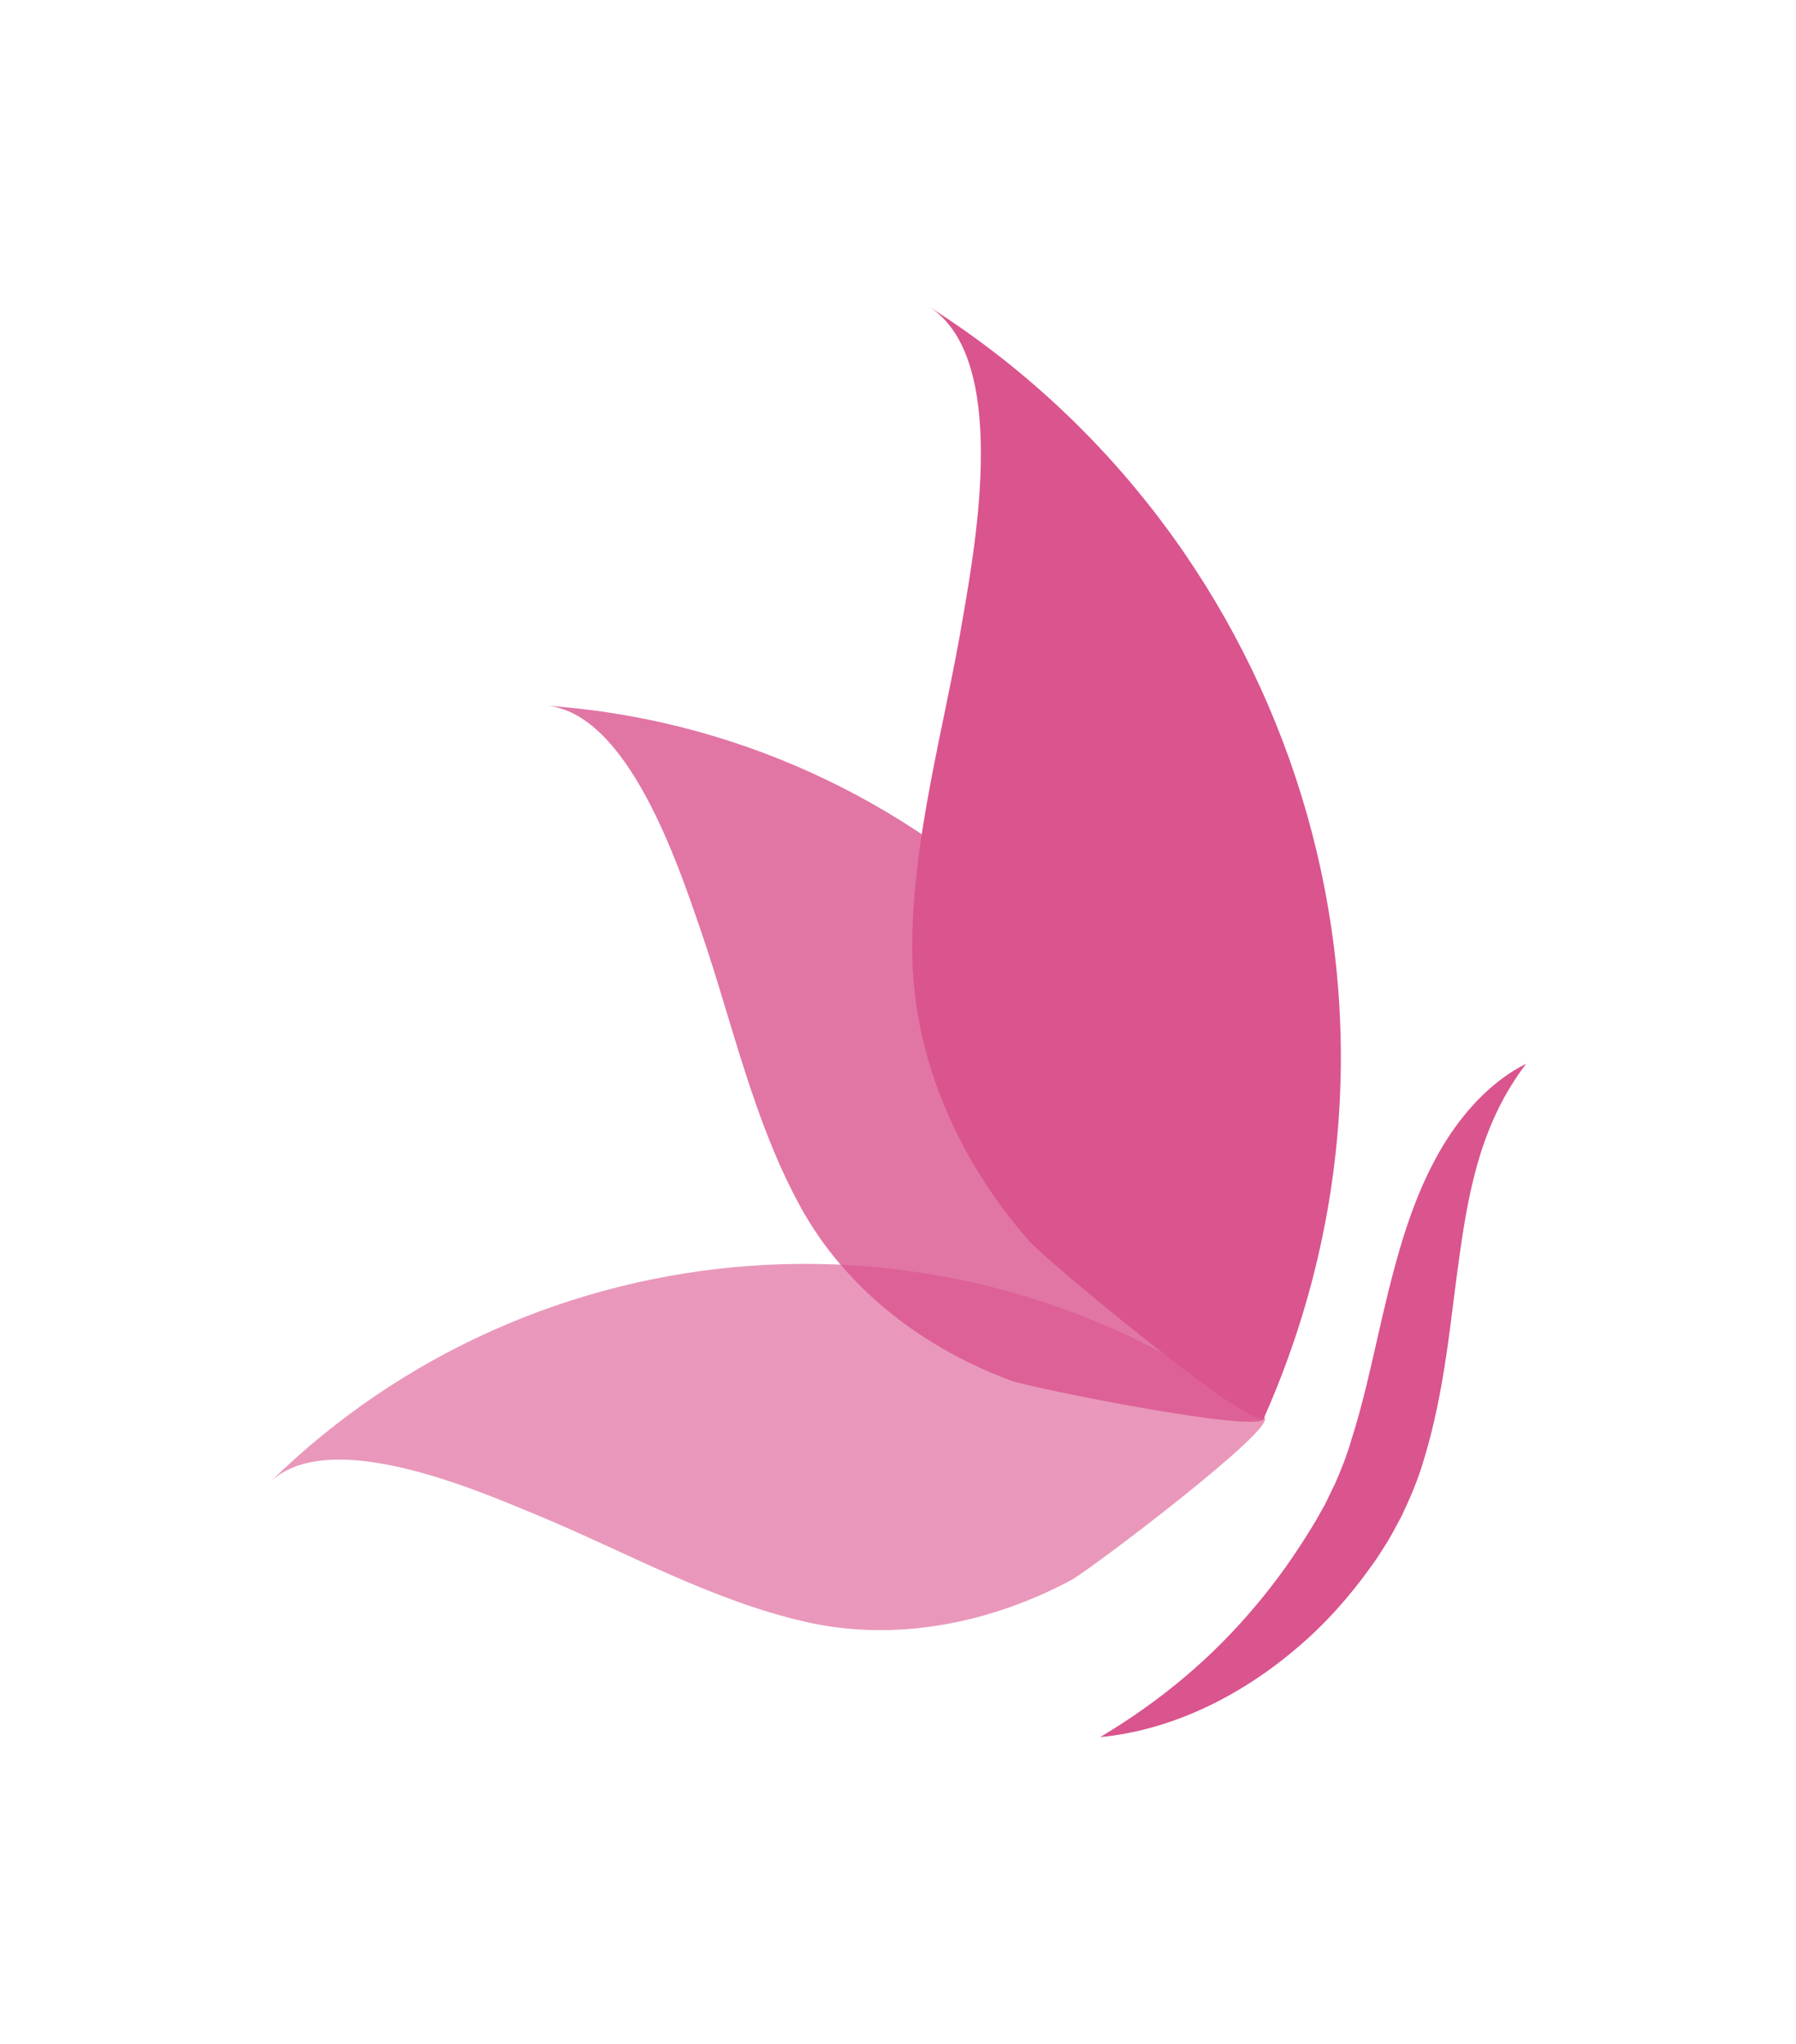
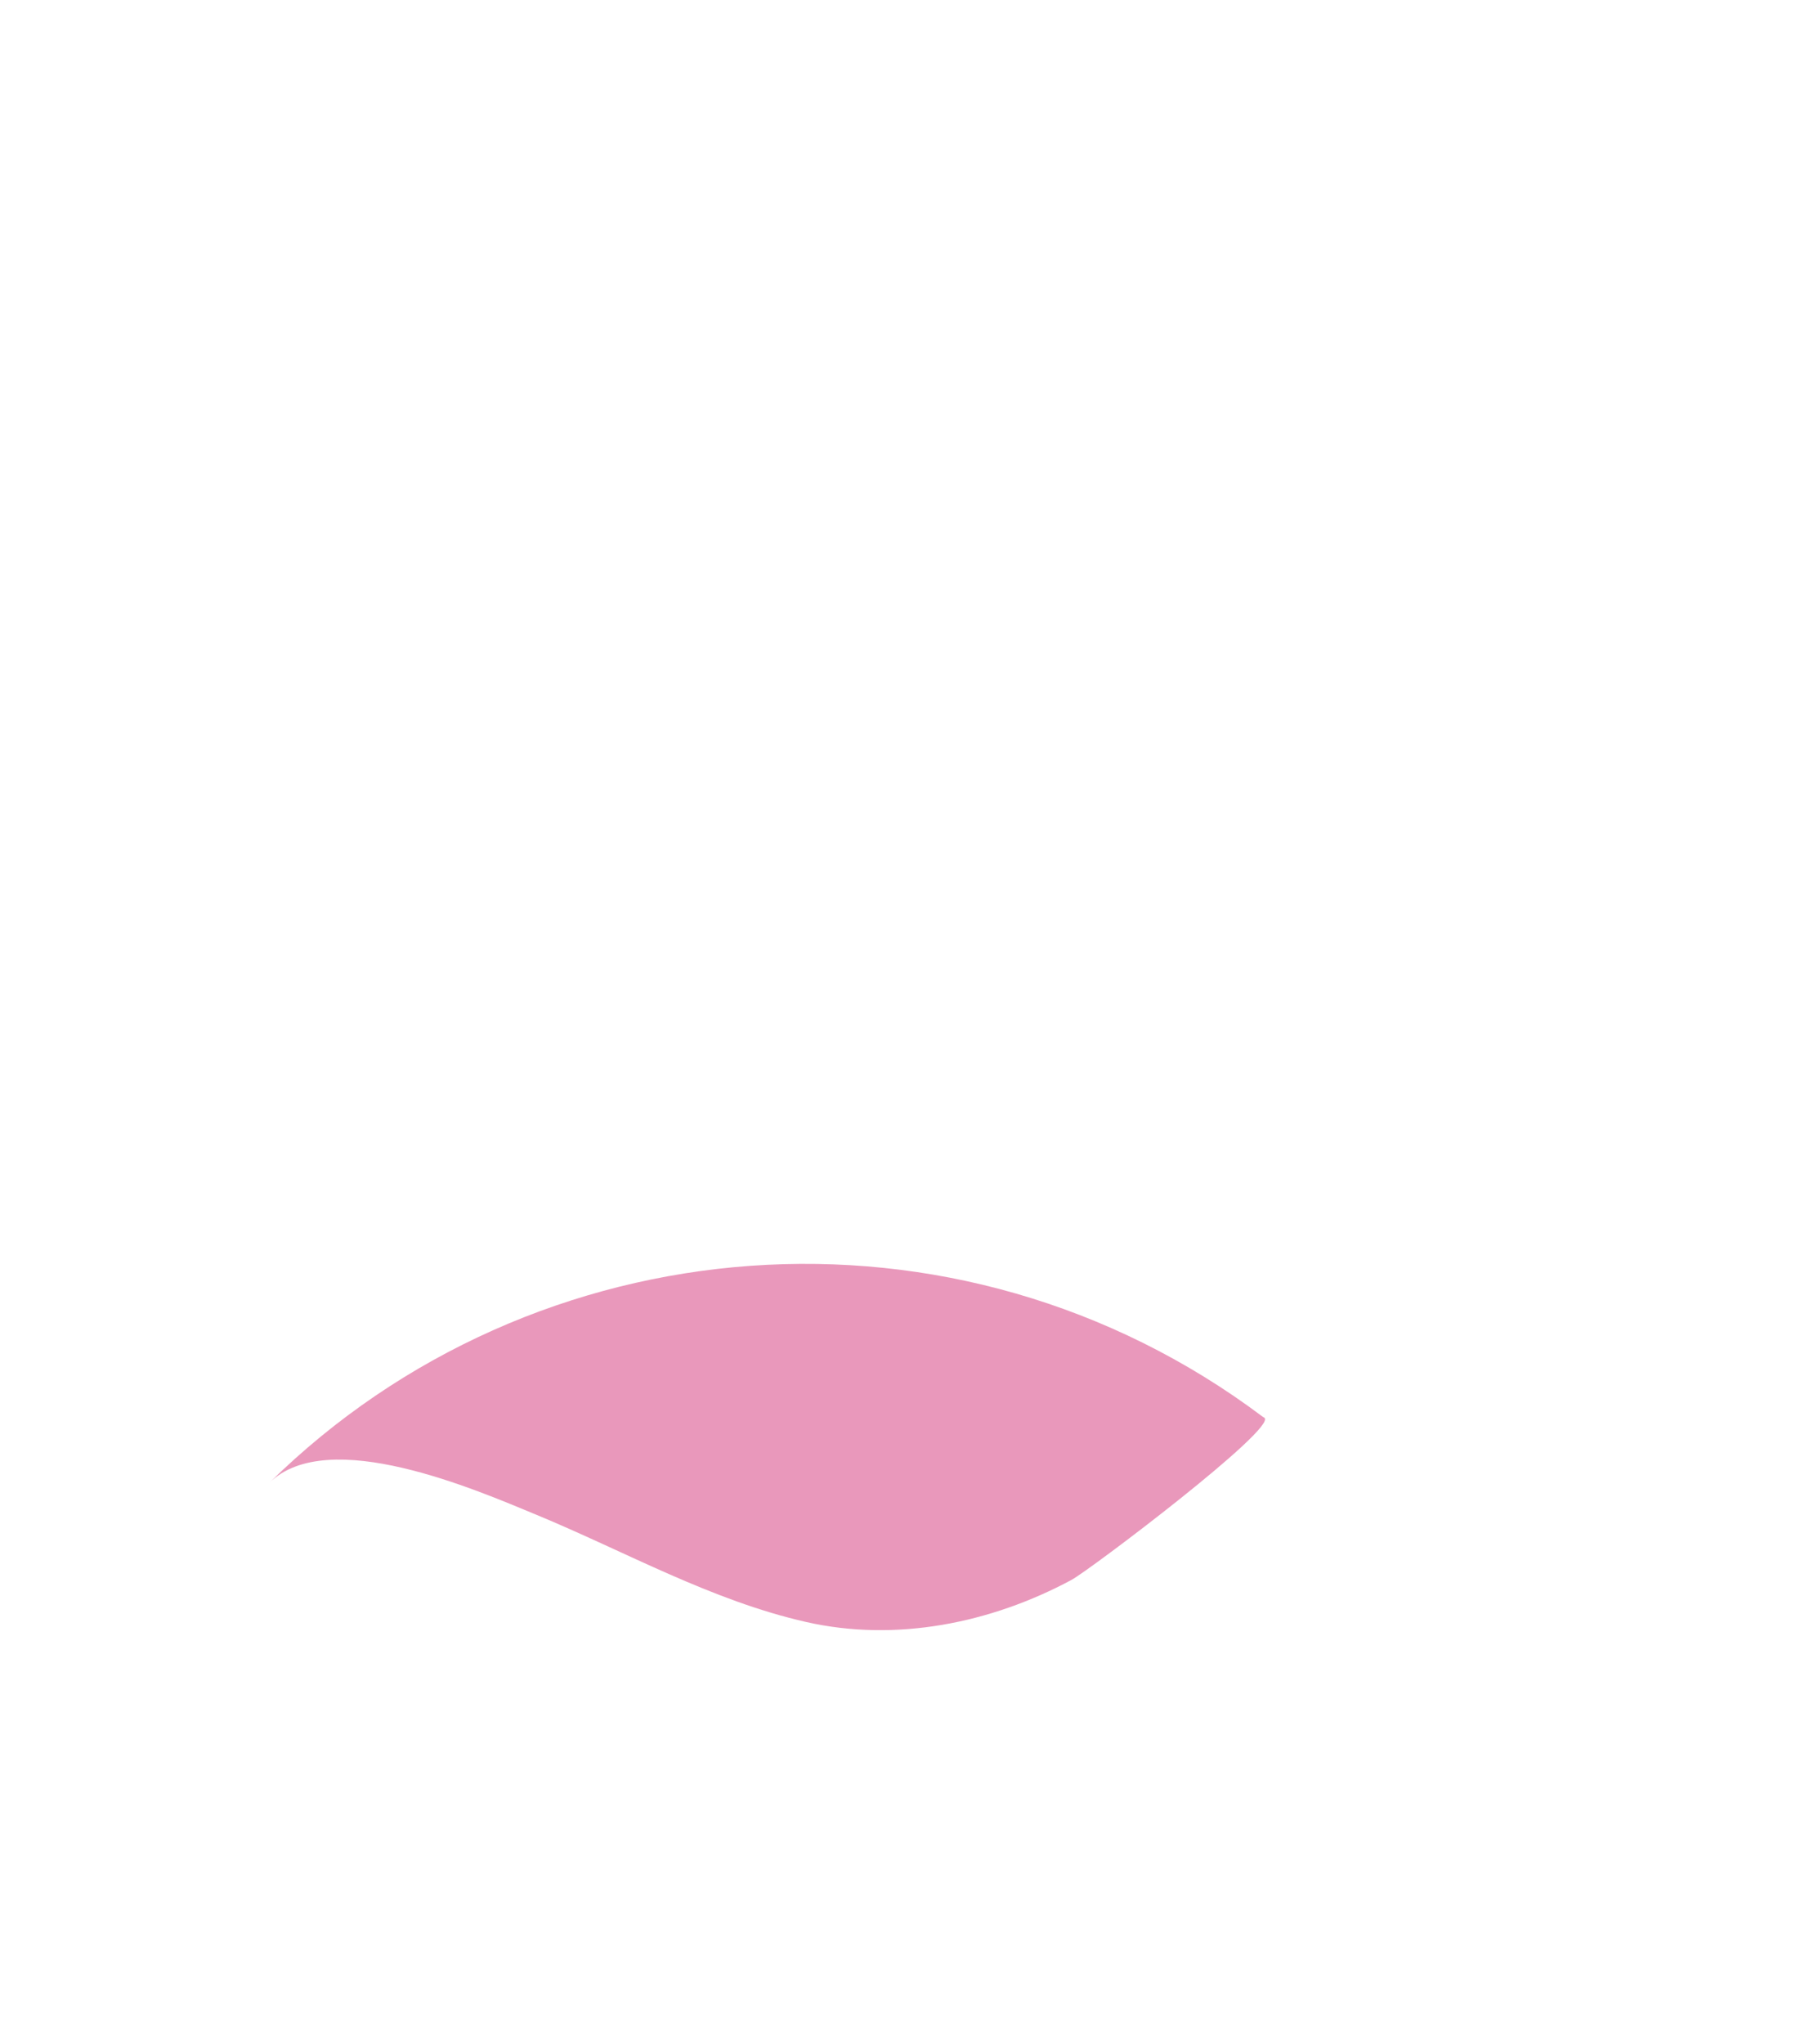
<svg xmlns="http://www.w3.org/2000/svg" width="878.957" height="1000" viewBox="0 0 878.957 1000">
  <defs />
-   <path fill="#da548e" transform="matrix(1.448 0 0 1.448 -16.5 -4.932)" d="M 438.721 482.27 C 436.021 488.37 364.921 429.07 359.421 422.87 C 335.721 395.97 319.921 361.27 319.721 324.97 C 319.521 286.67 330.521 249.67 336.821 212.17 C 341.121 186.97 352.621 124.27 325.321 106.97 C 448.721 185.17 499.721 343.97 438.921 481.67 C 438.921 481.67 438.721 482.27 438.721 482.27 Z" />
  <g opacity="0.8" transform="matrix(1.448 0 0 1.448 -16.5 -4.932)">
-     <path fill="#da548e" d="M 438.721 482.47 C 439.221 488.27 360.021 472.37 353.221 469.87 C 323.821 459.07 297.321 439.07 282.021 411.27 C 265.921 381.97 259.021 349.07 248.221 317.67 C 240.921 296.57 223.721 243.67 195.621 241.77 C 322.721 250.37 427.921 350.97 438.621 481.87 C 438.621 481.87 438.721 482.37 438.721 482.47 Z" />
-   </g>
+     </g>
  <g opacity="0.6" transform="matrix(1.448 0 0 1.448 -16.5 -4.932)">
    <path fill="#da548e" d="M 438.721 482.37 C 443.321 485.77 379.821 533.77 373.521 537.17 C 346.321 551.77 314.221 558.27 283.821 551.37 C 251.721 544.07 222.921 527.67 192.721 515.17 C 172.421 506.77 122.221 484.87 102.421 504.37 C 191.921 416.27 334.721 404.37 438.221 482.07 C 438.321 482.07 438.721 482.37 438.721 482.37 Z" />
  </g>
-   <path fill="#da548e" transform="matrix(1.448 0 0 1.448 -16.5 -4.932)" d="M 527.221 362.77 C 512.421 382.17 508.021 404.07 504.821 426.67 C 501.521 449.37 499.921 473.17 492.321 497.57 C 490.521 503.57 487.921 509.67 485.121 515.57 C 483.521 518.47 482.021 521.47 480.321 524.27 C 478.621 526.87 477.021 529.67 475.121 532.17 C 467.821 542.47 459.421 551.97 449.821 560.07 C 430.821 576.37 407.421 587.97 383.221 590.27 C 404.021 577.87 421.321 563.17 435.721 545.97 C 442.921 537.47 449.321 528.37 455.021 518.97 C 456.521 516.67 457.721 514.17 459.121 511.87 C 460.321 509.47 461.321 507.17 462.521 504.87 C 464.621 500.07 466.621 495.17 468.121 489.87 C 474.821 469.07 478.221 445.67 485.421 422.27 C 489.021 410.57 493.721 398.87 500.521 388.17 C 507.321 377.67 516.321 368.17 527.221 362.77 Z" />
</svg>